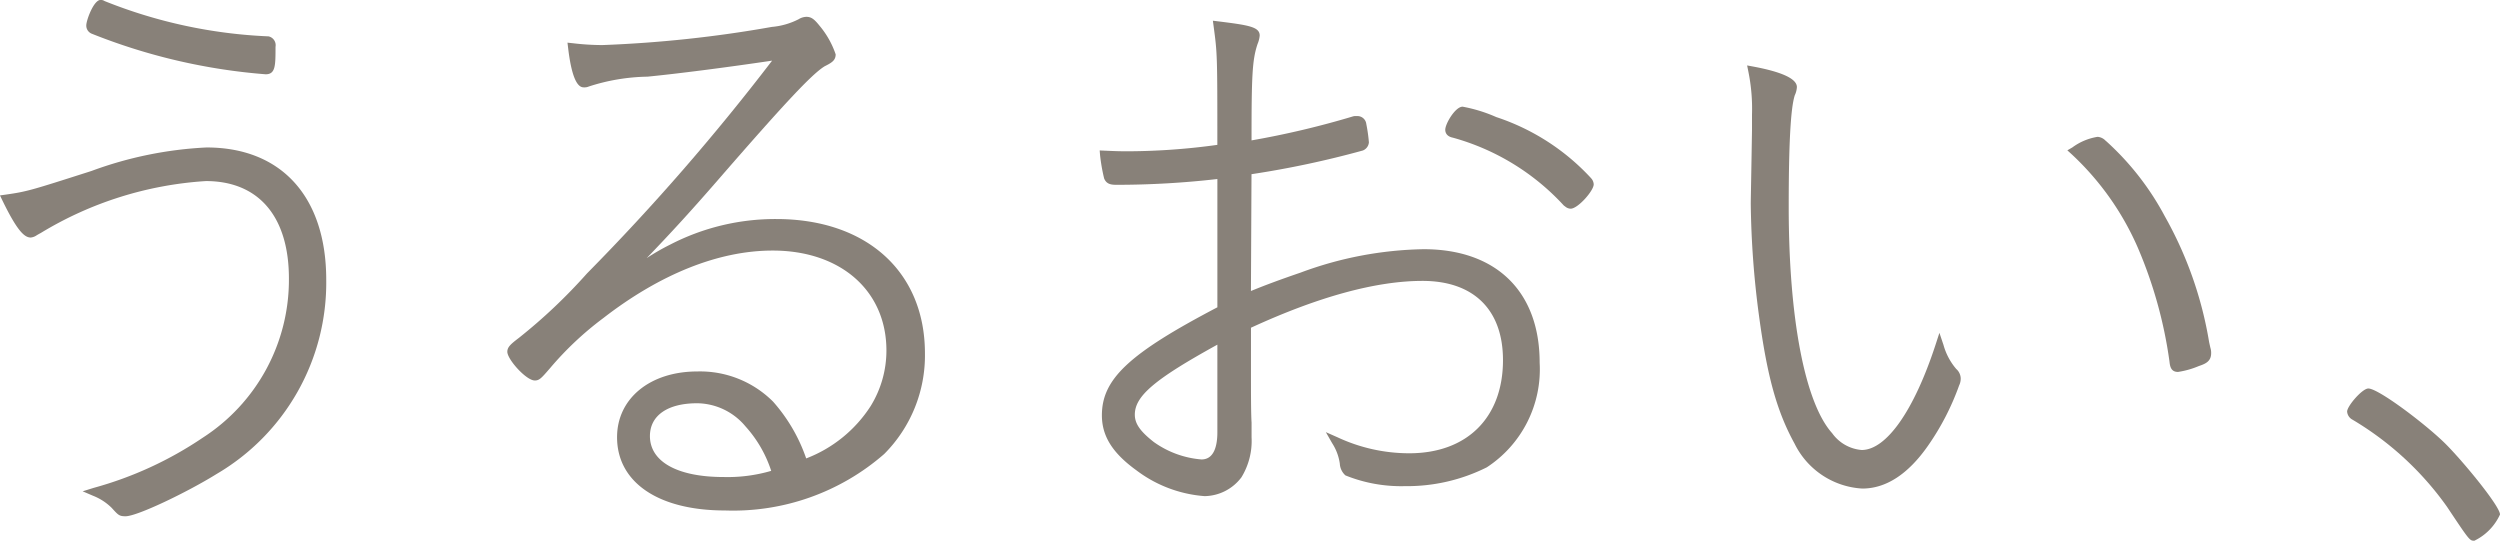
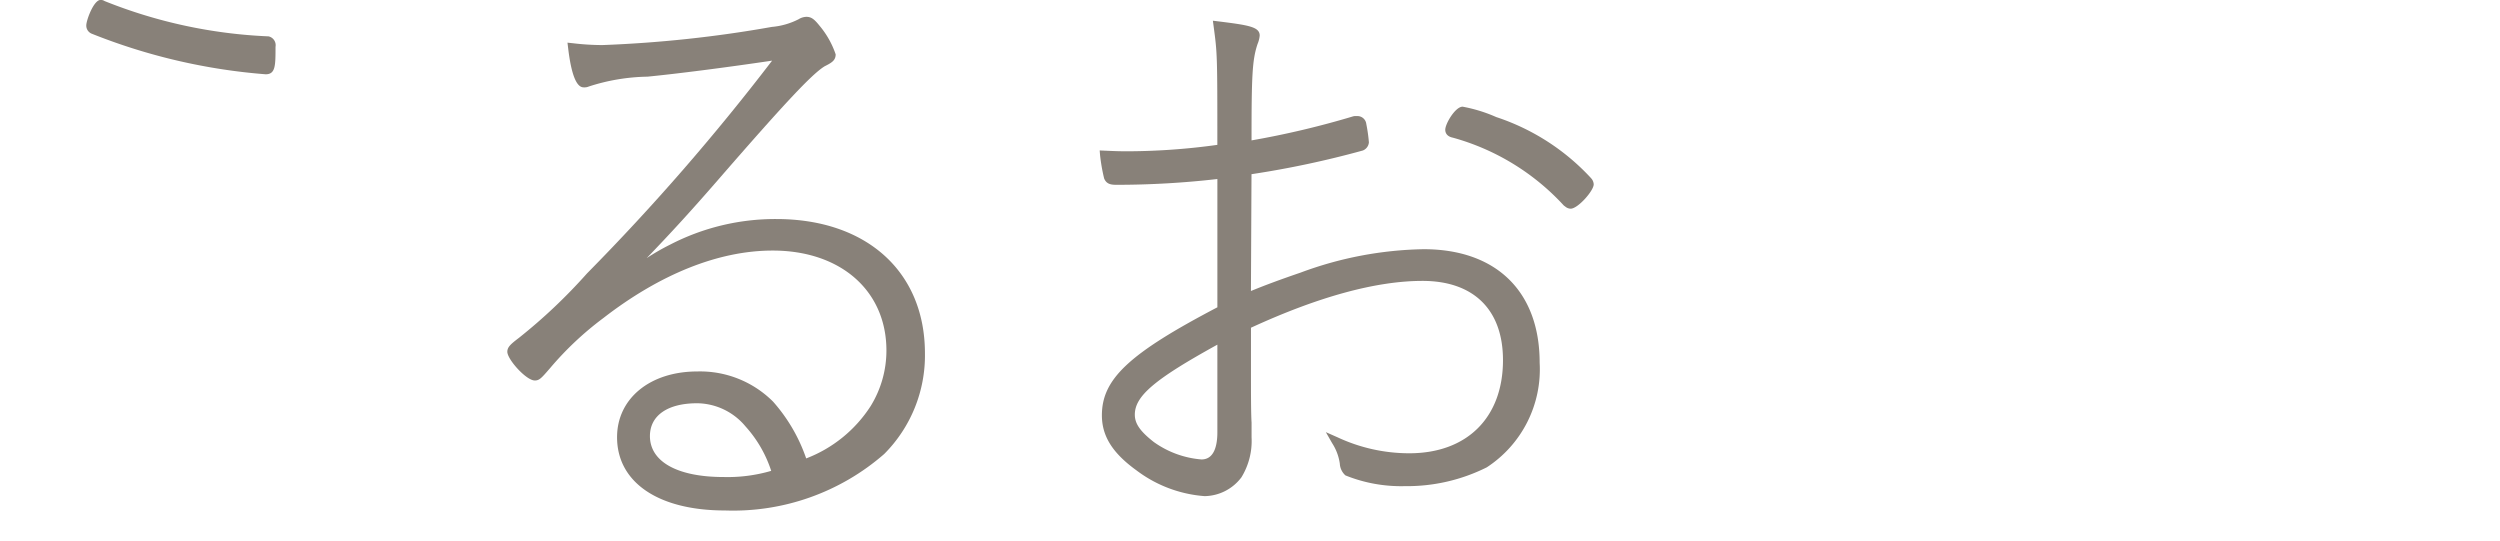
<svg xmlns="http://www.w3.org/2000/svg" id="グループ_23645" data-name="グループ 23645" width="158.375" height="34.255" viewBox="0 0 158.375 34.255">
  <path id="パス_48545" data-name="パス 48545" d="M1902.6,501.8a37.547,37.547,0,0,0,11,2.564c.625,0,.625-.545.625-1.738a.572.572,0,0,0-.445-.665,31.338,31.338,0,0,1-10.382-2.235.429.429,0,0,0-.256-.072c-.434,0-.905,1.286-.905,1.619A.552.552,0,0,0,1902.6,501.8Z" transform="translate(-1896.771 -499.658)" fill="#888179" />
-   <path id="パス_48546" data-name="パス 48546" d="M1912.432,504.591a24.391,24.391,0,0,0-7.278,1.485l-.11.036c-3.753,1.2-3.979,1.273-5.333,1.466l-.364.051.159.331c.943,1.939,1.4,2.337,1.79,2.337a.8.8,0,0,0,.381-.146c.062-.036.135-.08.254-.142a22.878,22.878,0,0,1,10.461-3.289c3.343,0,5.259,2.25,5.259,6.174a11.9,11.9,0,0,1-5.454,10.081,23.328,23.328,0,0,1-6.92,3.182l-.693.216.667.286a3.489,3.489,0,0,1,1.178.769c.413.456.475.526.875.526.735,0,3.911-1.526,5.746-2.666a14.046,14.046,0,0,0,6.965-12.313C1920.015,507.725,1917.18,504.591,1912.432,504.591Z" transform="translate(-1899.348 -495.249)" fill="#888179" />
  <path id="パス_48547" data-name="パス 48547" d="M1933.362,513.027a14.485,14.485,0,0,0-6.723,1.621,14.167,14.167,0,0,0-1.487.856c1.563-1.623,2.793-2.968,4.473-4.9,4.271-4.92,5.99-6.753,6.8-7.253.449-.225.7-.371.7-.758a5.618,5.618,0,0,0-1.011-1.8c-.326-.405-.515-.576-.847-.576a.992.992,0,0,0-.485.15,4.578,4.578,0,0,1-1.7.489,77.68,77.68,0,0,1-10.732,1.15,16.006,16.006,0,0,1-1.881-.117l-.333-.036.04.333c.293,2.5.82,2.5,1.019,2.5a.661.661,0,0,0,.292-.055,12.644,12.644,0,0,1,3.712-.623c1.905-.186,5.007-.585,7.9-1.015a142.306,142.306,0,0,1-11.732,13.486,34.451,34.451,0,0,1-4.3,4.07c-.515.394-.742.581-.742.888,0,.479,1.193,1.818,1.74,1.818.292,0,.419-.148.962-.775a20.305,20.305,0,0,1,3.376-3.176c3.614-2.8,7.323-4.28,10.732-4.28,4.309,0,7.206,2.545,7.206,6.333a6.7,6.7,0,0,1-1,3.521,8.443,8.443,0,0,1-4.083,3.314,10.61,10.61,0,0,0-2.1-3.6,6.539,6.539,0,0,0-4.8-1.909c-2.992,0-5.081,1.714-5.081,4.166,0,2.861,2.617,4.64,6.829,4.64a14.559,14.559,0,0,0,10.092-3.575,8.84,8.84,0,0,0,2.583-6.393C1942.774,516.362,1939.079,513.027,1933.362,513.027Zm-.32,15.953a9.847,9.847,0,0,1-3.022.39c-2.918,0-4.661-.97-4.661-2.594,0-1.3,1.117-2.079,2.992-2.079a4.042,4.042,0,0,1,3.062,1.466l0,0A7.778,7.778,0,0,1,1933.042,528.98Z" transform="translate(-1884.186 -499.151)" fill="#888179" />
  <g id="グループ_23644" data-name="グループ 23644" transform="translate(69.661 1.311)">
    <path id="パス_48548" data-name="パス 48548" d="M1956.94,507.764a14.232,14.232,0,0,0-6.013-3.878,9.53,9.53,0,0,0-2.132-.659c-.464,0-1.1,1.081-1.1,1.462,0,.151.064.417.477.5a14.95,14.95,0,0,1,7.034,4.3l.1.074a.552.552,0,0,0,.331.127c.46,0,1.462-1.136,1.462-1.542a.6.6,0,0,0-.108-.318Z" transform="translate(-1925.799 -497.78)" fill="#888179" />
-     <path id="パス_48549" data-name="パス 48549" d="M1956.662,514.826a23.39,23.39,0,0,0-7.8,1.483c-1.288.441-2.256.8-3.144,1.165l.036-7.4a60.33,60.33,0,0,0,7.051-1.5.606.606,0,0,0,.386-.519,10.257,10.257,0,0,0-.165-1.163.566.566,0,0,0-.581-.5h-.159l-.072.011a55.628,55.628,0,0,1-6.458,1.53c0-4.083.042-5.091.381-6.106a1.76,1.76,0,0,0,.136-.534c0-.547-.674-.659-2.621-.9l-.345-.042.046.345c.233,1.748.237,1.773.237,7.52a42.126,42.126,0,0,1-5.615.407c-.475,0-.672,0-1.54-.04l-.3-.013.025.3a11.461,11.461,0,0,0,.257,1.47c.15.377.453.407.8.407a56.309,56.309,0,0,0,6.375-.367v8.126c-5.6,2.935-7.316,4.543-7.316,6.844,0,1.316.672,2.388,2.18,3.479a8.159,8.159,0,0,0,4.331,1.64,2.972,2.972,0,0,0,2.329-1.193,4.4,4.4,0,0,0,.642-2.536l0-.93c-.038-.589-.038-1.915-.038-3.085V519.8c4.28-1.969,7.933-2.966,10.865-2.966,3.242,0,5.1,1.829,5.1,5.02,0,3.636-2.274,5.9-5.935,5.9a10.737,10.737,0,0,1-4.545-1.011l-.742-.328.4.7a3.211,3.211,0,0,1,.485,1.293,1.076,1.076,0,0,0,.354.746,9.41,9.41,0,0,0,3.767.682,11.292,11.292,0,0,0,5.189-1.191,7.412,7.412,0,0,0,3.35-6.632C1964.009,517.511,1961.262,514.826,1956.662,514.826Zm-13.071,6.047v5.551c0,.786-.174,1.721-1.006,1.721a6.015,6.015,0,0,1-3.015-1.1c-.869-.68-1.208-1.167-1.208-1.737C1938.363,524.132,1939.6,523.073,1943.592,520.873Z" transform="translate(-1936.132 -500.35)" fill="#888179" />
+     <path id="パス_48549" data-name="パス 48549" d="M1956.662,514.826a23.39,23.39,0,0,0-7.8,1.483c-1.288.441-2.256.8-3.144,1.165l.036-7.4a60.33,60.33,0,0,0,7.051-1.5.606.606,0,0,0,.386-.519,10.257,10.257,0,0,0-.165-1.163.566.566,0,0,0-.581-.5h-.159l-.072.011a55.628,55.628,0,0,1-6.458,1.53c0-4.083.042-5.091.381-6.106a1.76,1.76,0,0,0,.136-.534c0-.547-.674-.659-2.621-.9l-.345-.042.046.345c.233,1.748.237,1.773.237,7.52a42.126,42.126,0,0,1-5.615.407c-.475,0-.672,0-1.54-.04l-.3-.013.025.3a11.461,11.461,0,0,0,.257,1.47c.15.377.453.407.8.407a56.309,56.309,0,0,0,6.375-.367v8.126c-5.6,2.935-7.316,4.543-7.316,6.844,0,1.316.672,2.388,2.18,3.479a8.159,8.159,0,0,0,4.331,1.64,2.972,2.972,0,0,0,2.329-1.193,4.4,4.4,0,0,0,.642-2.536l0-.93c-.038-.589-.038-1.915-.038-3.085V519.8c4.28-1.969,7.933-2.966,10.865-2.966,3.242,0,5.1,1.829,5.1,5.02,0,3.636-2.274,5.9-5.935,5.9a10.737,10.737,0,0,1-4.545-1.011l-.742-.328.4.7a3.211,3.211,0,0,1,.485,1.293,1.076,1.076,0,0,0,.354.746,9.41,9.41,0,0,0,3.767.682,11.292,11.292,0,0,0,5.189-1.191,7.412,7.412,0,0,0,3.35-6.632C1964.009,517.511,1961.262,514.826,1956.662,514.826Zm-13.071,6.047v5.551c0,.786-.174,1.721-1.006,1.721a6.015,6.015,0,0,1-3.015-1.1c-.869-.68-1.208-1.167-1.208-1.737C1938.363,524.132,1939.6,523.073,1943.592,520.873" transform="translate(-1936.132 -500.35)" fill="#888179" />
  </g>
-   <path id="パス_48550" data-name="パス 48550" d="M1977.488,517.251a24.255,24.255,0,0,0-2.81-7.984,17.432,17.432,0,0,0-3.687-4.734l-.07-.059a.777.777,0,0,0-.5-.239,3.663,3.663,0,0,0-1.6.672l-.316.184.271.246a17.747,17.747,0,0,1,4.191,5.916,27.932,27.932,0,0,1,2.005,7.2c.034.3.078.676.544.676a5.475,5.475,0,0,0,1.318-.373c.426-.142.78-.3.78-.811a1.042,1.042,0,0,0-.049-.35Z" transform="translate(-1837.538 -495.567)" fill="#888179" />
-   <path id="パス_48551" data-name="パス 48551" d="M1971.052,521.089a3.96,3.96,0,0,1-.82-1.536l-.258-.767-.25.769c-1.363,4.166-3.112,6.653-4.676,6.653a2.555,2.555,0,0,1-1.869-1.064c-1.723-1.915-2.752-7.272-2.752-14.332,0-4.009.122-6.257.383-7.071a1.4,1.4,0,0,0,.135-.523c0-.523-.932-.958-2.765-1.3l-.388-.072.078.388a11.79,11.79,0,0,1,.231,2.729v.99c-.021,1.307-.04,2.42-.055,3.237-.013.748-.023,1.248-.023,1.42a57.487,57.487,0,0,0,.519,7.073c.523,3.88,1.136,6.083,2.256,8.122a5.1,5.1,0,0,0,4.291,2.846c1.5,0,2.9-.909,4.153-2.7a16.19,16.19,0,0,0,1.981-3.833.989.989,0,0,0,.1-.458.835.835,0,0,0-.259-.564Z" transform="translate(-1847.112 -497.701)" fill="#888179" />
-   <path id="パス_48552" data-name="パス 48552" d="M1979.206,512.654c-.385,0-1.343,1.117-1.343,1.462a.635.635,0,0,0,.343.515,19.6,19.6,0,0,1,5.986,5.517c1.432,2.149,1.432,2.149,1.733,2.149a3.418,3.418,0,0,0,1.623-1.661c0-.544-2.487-3.545-3.543-4.566C1982.743,514.847,1979.84,512.654,1979.206,512.654Z" transform="translate(-1829.173 -488.043)" fill="#888179" />
</svg>